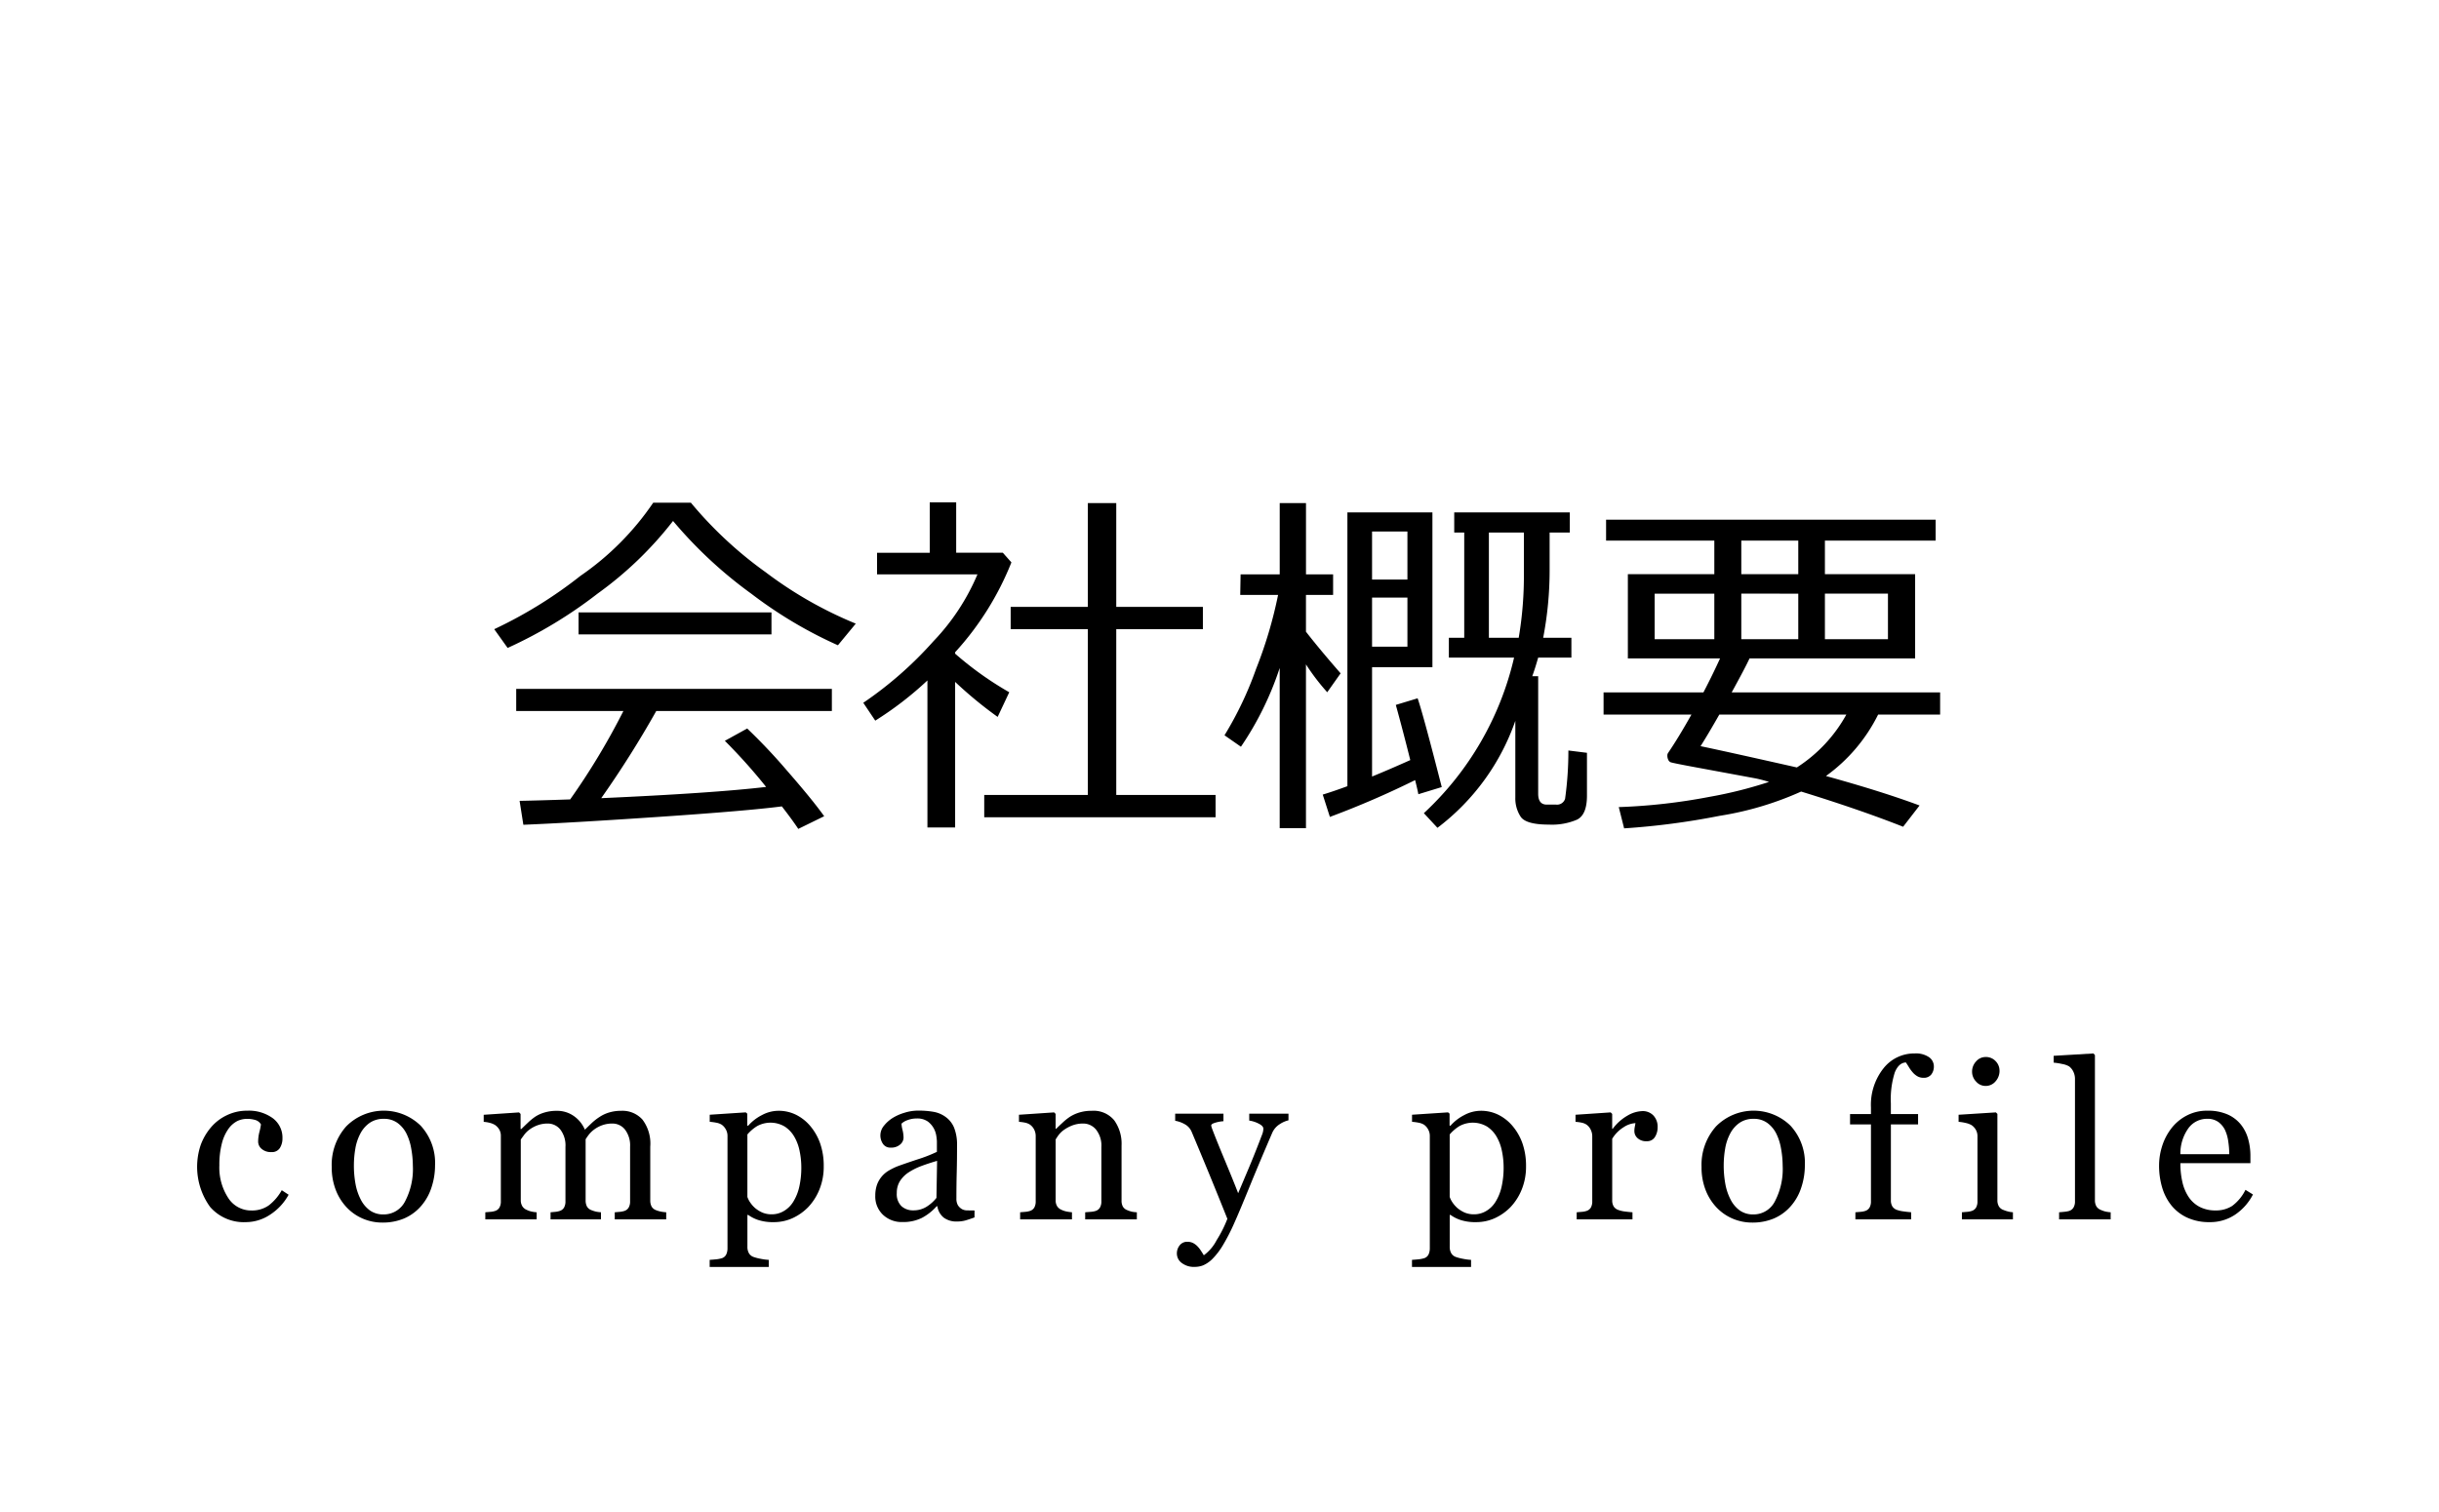
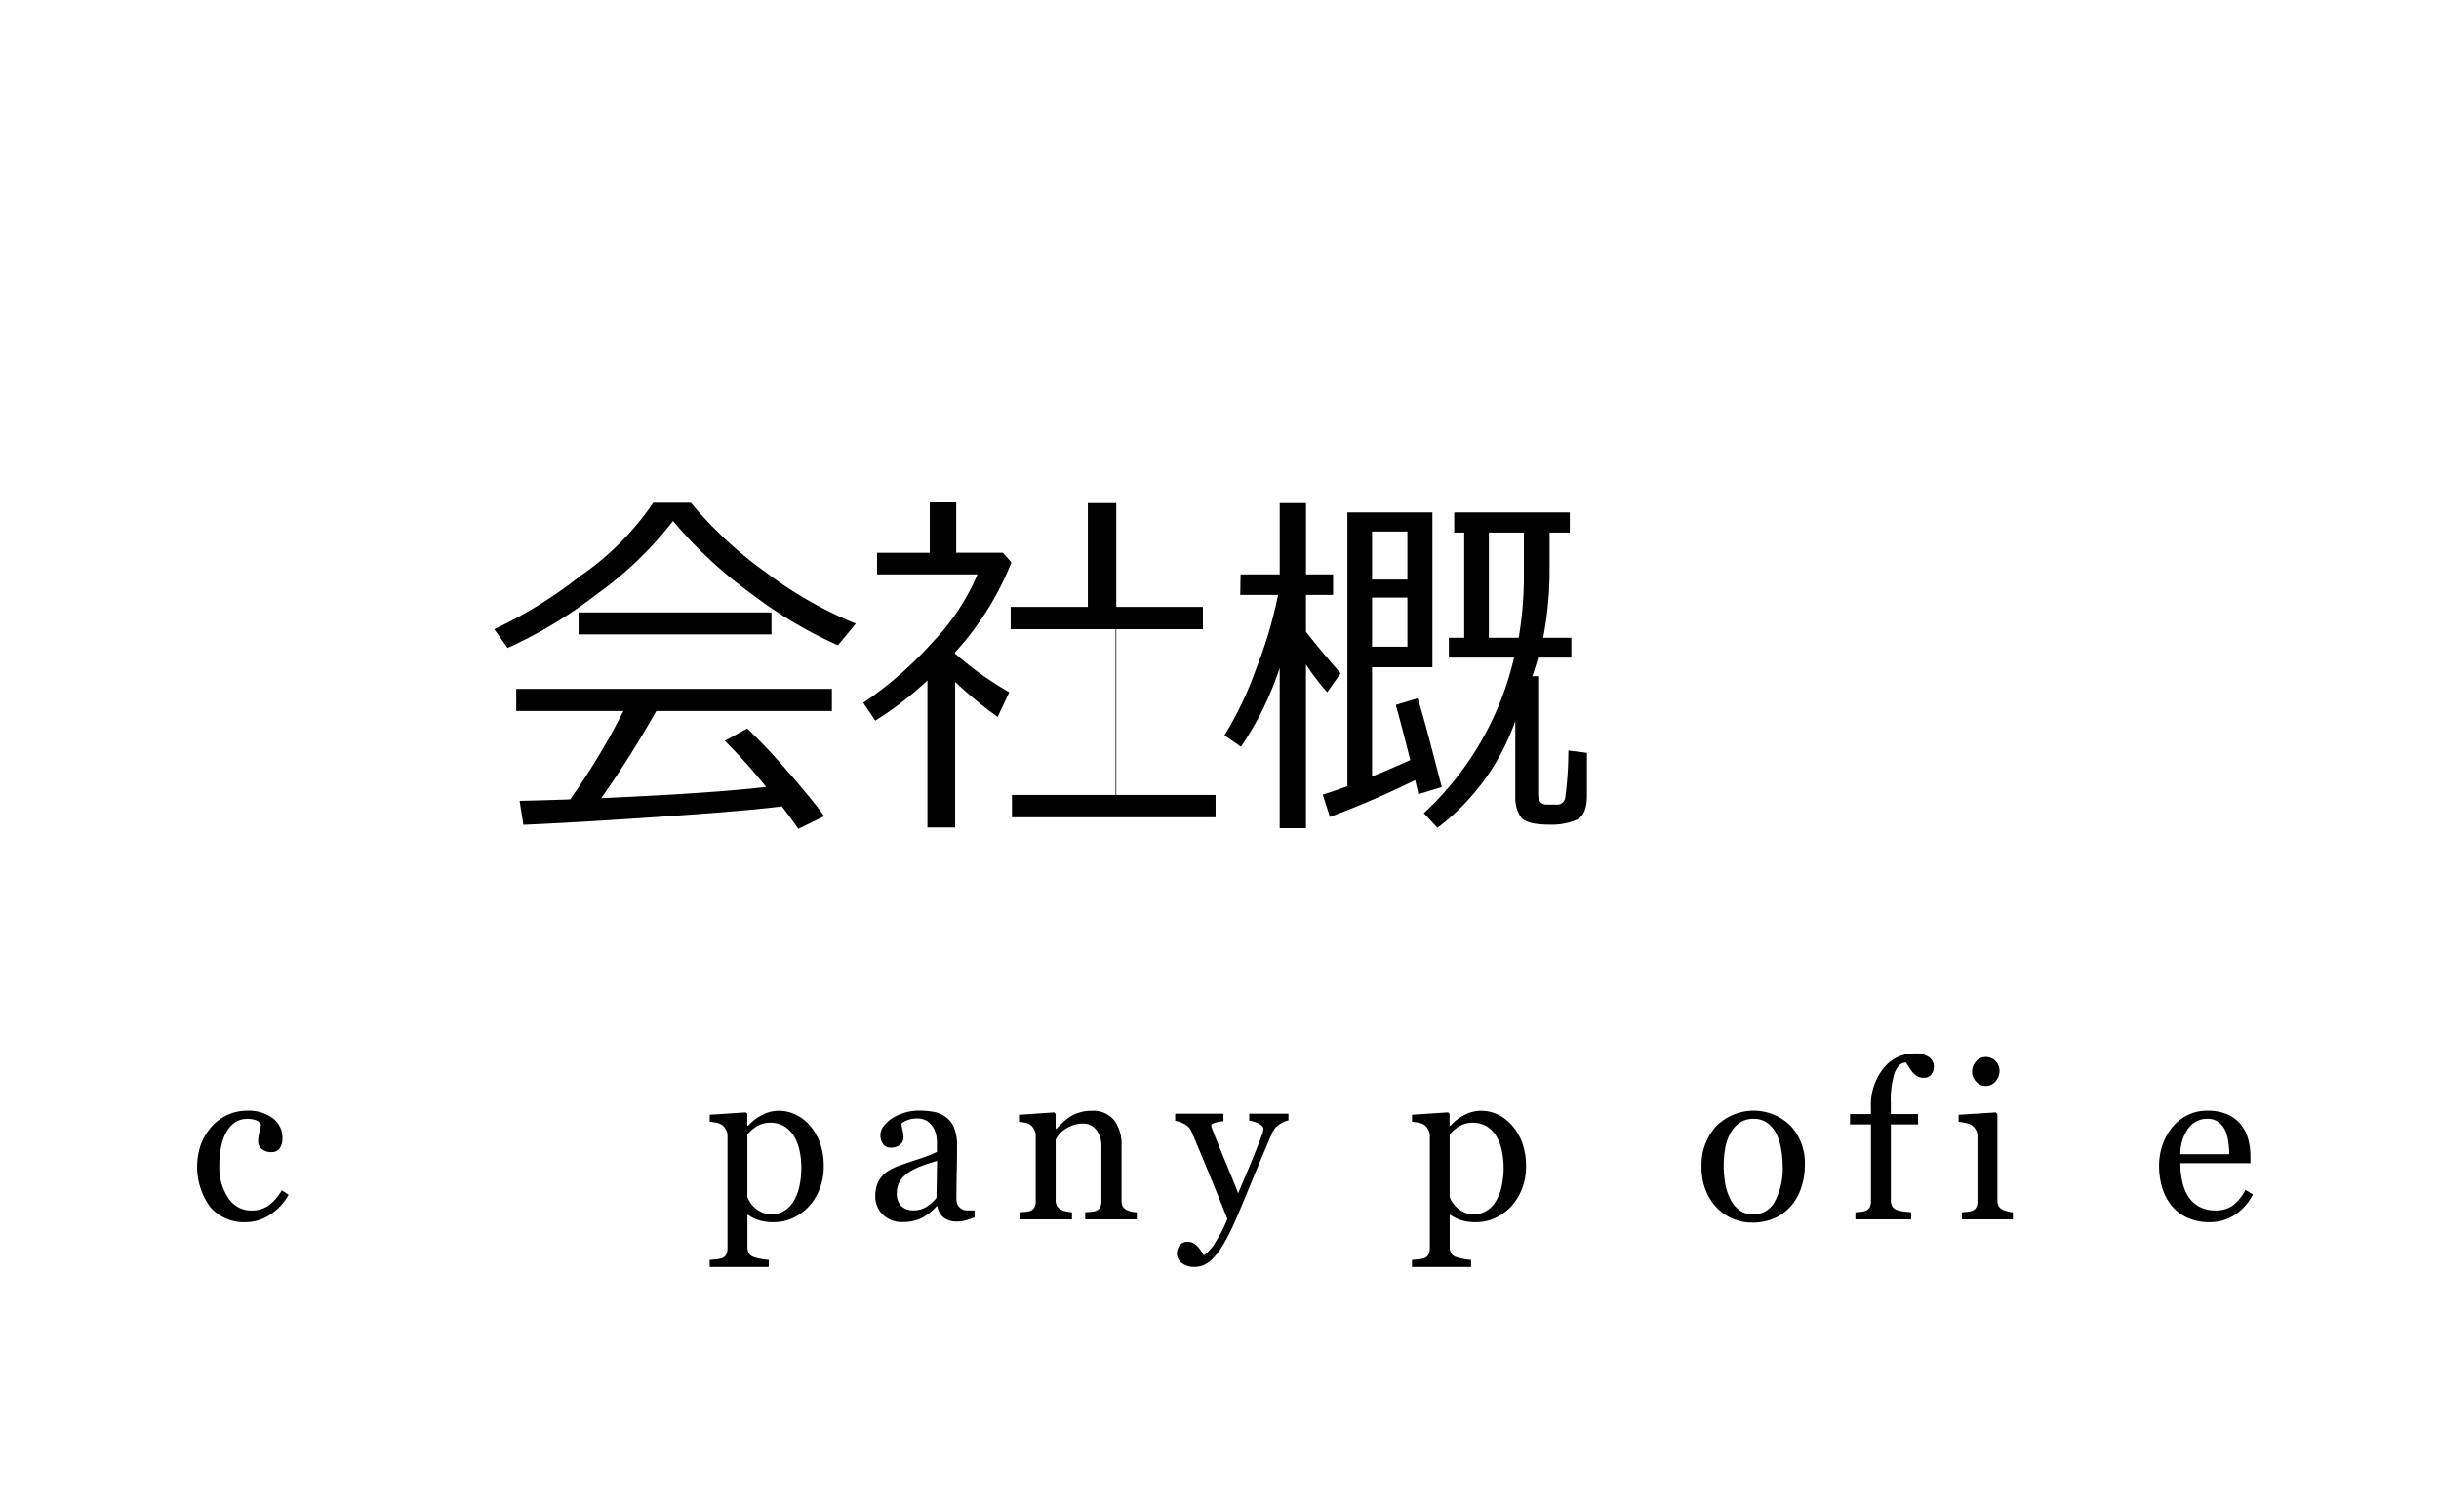
<svg xmlns="http://www.w3.org/2000/svg" width="100" height="62" viewBox="0 0 100 62">
  <title>btn_1</title>
  <path d="M34.355,26.459a17.775,17.775,0,0,1-3.545-2.109,17.863,17.863,0,0,1-3.215-2.988,14.906,14.906,0,0,1-3.091,2.977,18.491,18.491,0,0,1-3.691,2.23l-.549-.769a18.166,18.166,0,0,0,3.534-2.186,11.412,11.412,0,0,0,2.984-3h1.545a16.308,16.308,0,0,0,3.069,2.853,16.455,16.455,0,0,0,3.691,2.105ZM21.458,33.82l-.154-.981q.784-.015,2.073-.059a28.57,28.57,0,0,0,2.183-3.625H21.165v-.908h12.942v.908H26.907A41.786,41.786,0,0,1,24.651,32.729q4.585-.205,6.76-.461a22.545,22.545,0,0,0-1.692-1.89l.916-.505a23.216,23.216,0,0,1,1.637,1.732q1.022,1.169,1.52,1.864l-1.062.52q-.242-.366-.674-.923-1.406.183-5.014.428Q23.435,33.739,21.458,33.82ZM23.721,26.013v-.901h7.91v.901Z" />
-   <path d="M38.025,33.93V27.902a13.974,13.974,0,0,1-2.139,1.648l-.491-.732A15.469,15.469,0,0,0,38.274,26.291a9.041,9.041,0,0,0,1.802-2.739H35.959v-.886h2.161V20.6h1.084v2.065h1.912l.352.396a12.06,12.06,0,0,1-2.307,3.684v.059a13.667,13.667,0,0,0,2.219,1.582l-.476,1.011a16.612,16.612,0,0,1-1.743-1.436v5.969Zm2.329-.417v-.916h4.248V25.8H41.438v-.916h3.164V20.629H45.767v4.255h3.552v.916H45.767v6.797h4.072v.916Z" />
+   <path d="M38.025,33.93V27.902a13.974,13.974,0,0,1-2.139,1.648l-.491-.732A15.469,15.469,0,0,0,38.274,26.291a9.041,9.041,0,0,0,1.802-2.739H35.959v-.886h2.161V20.6h1.084v2.065h1.912l.352.396a12.06,12.06,0,0,1-2.307,3.684v.059a13.667,13.667,0,0,0,2.219,1.582l-.476,1.011a16.612,16.612,0,0,1-1.743-1.436v5.969m2.329-.417v-.916h4.248V25.8H41.438v-.916h3.164V20.629H45.767v4.255h3.552v.916H45.767v6.797h4.072v.916Z" />
  <path d="M52.468,27.39a12.848,12.848,0,0,1-1.589,3.23l-.674-.469a14.368,14.368,0,0,0,1.296-2.725,17.845,17.845,0,0,0,.901-3.032H50.85l.015-.842h1.604V20.629h1.077v2.922H54.658V24.394H53.545v1.509q.557.718,1.421,1.707l-.549.776a9.076,9.076,0,0,1-.872-1.143v6.716H52.468Zm2.058,6.108-.293-.916q.417-.125,1.011-.344v-11.228h3.486v6.35H56.255v4.482q.63-.256,1.567-.674-.286-1.15-.593-2.263l.894-.271q.22.63.989,3.64l-.959.293q-.022-.132-.132-.579A36.783,36.783,0,0,1,54.526,33.498ZM57.705,21.794h-1.45v1.97h1.45Zm-1.45,2.71v2.014h1.45V24.504Zm5.874,5.054a9.348,9.348,0,0,1-3.193,4.387l-.557-.601a12.556,12.556,0,0,0,3.699-6.379H59.404v-.813h.63v-4.314H59.624v-.828h4.739v.828h-.828v1.531a14.613,14.613,0,0,1-.264,2.783h1.157v.813h-1.362q-.125.439-.242.762h.242V32.546q0,.447.352.447h.381a.344.344,0,0,0,.37-.238,14.105,14.105,0,0,0,.135-1.981l.762.095v1.758q0,.776-.403.981a2.611,2.611,0,0,1-1.157.205q-.938,0-1.157-.322a1.371,1.371,0,0,1-.22-.791Zm.139-3.406a15.177,15.177,0,0,0,.212-2.673V21.838H61.045v4.314Z" />
-   <path d="M70.288,23.544V22.167H65.85v-.857H79.363v.857h-4.541v1.377h3.699v3.457H71.731q-.176.381-.732,1.392H79.546v.908H77.004a6.862,6.862,0,0,1-2.139,2.52q2.307.637,3.838,1.208l-.674.872Q76.25,33.198,73.848,32.458a13.134,13.134,0,0,1-3.347.996,30.426,30.426,0,0,1-3.911.513l-.22-.872a23.954,23.954,0,0,0,3.724-.421,17.56,17.56,0,0,0,2.436-.611,5.368,5.368,0,0,0-.557-.146l-2.651-.491q-.776-.146-.831-.172a.198.198,0,0,1-.092-.099.389.389,0,0,1-.037-.176.18.18,0,0,1,.029-.103q.425-.623.959-1.575H65.747v-.908h4.094q.388-.747.681-1.392h-3.779v-3.457Zm0,2.666V24.343H67.842v1.868Zm3.384,5.259a6.025,6.025,0,0,0,2.029-2.168H70.493q-.476.835-.769,1.296Q70.75,30.81,73.672,31.469ZM71.394,22.167v1.377h2.336V22.167Zm0,2.175v1.868h2.336V24.343Zm6.013,0H74.822v1.868h2.585Z" />
  <path d="M10.086,50.114a1.831,1.831,0,0,1-1.472-.624,2.81,2.81,0,0,1-.389-2.529,2.363,2.363,0,0,1,.416-.723,1.933,1.933,0,0,1,.65-.503,1.909,1.909,0,0,1,.853-.191,1.662,1.662,0,0,1,1.037.306.991.991,0,0,1,.4.833.721.721,0,0,1-.105.389.377.377,0,0,1-.347.169.572.572,0,0,1-.402-.131.392.392,0,0,1-.143-.293,1.647,1.647,0,0,1,.053-.405,2.216,2.216,0,0,0,.062-.305.389.389,0,0,0-.234-.182,1.195,1.195,0,0,0-.335-.046.934.934,0,0,0-.401.09,1.037,1.037,0,0,0-.371.332,1.787,1.787,0,0,0-.263.593,3.471,3.471,0,0,0-.101.892,2.275,2.275,0,0,0,.362,1.334,1.111,1.111,0,0,0,.95.516,1.186,1.186,0,0,0,.713-.208,2.034,2.034,0,0,0,.533-.623l.281.185a2.27,2.27,0,0,1-.765.822A1.797,1.797,0,0,1,10.086,50.114Z" />
-   <path d="M17.837,47.79a2.867,2.867,0,0,1-.145.899,2.153,2.153,0,0,1-.414.749,1.926,1.926,0,0,1-.704.523,2.257,2.257,0,0,1-.897.171,2.023,2.023,0,0,1-.787-.156,1.978,1.978,0,0,1-.665-.455,2.174,2.174,0,0,1-.455-.718,2.549,2.549,0,0,1-.169-.952,2.363,2.363,0,0,1,.592-1.661,2.165,2.165,0,0,1,3.053-.033A2.25,2.25,0,0,1,17.837,47.79Zm-.91.009a3.952,3.952,0,0,0-.066-.697,2.205,2.205,0,0,0-.198-.622,1.211,1.211,0,0,0-.37-.437.93.93,0,0,0-.559-.165.988.988,0,0,0-.579.167,1.228,1.228,0,0,0-.39.457,2.023,2.023,0,0,0-.198.611,4.036,4.036,0,0,0-.057.664,4.182,4.182,0,0,0,.068.78,2.25,2.25,0,0,0,.218.639,1.241,1.241,0,0,0,.376.442.948.948,0,0,0,.562.16.98.98,0,0,0,.872-.532A2.841,2.841,0,0,0,16.927,47.798Z" />
-   <path d="M27.314,50H25.205v-.29c.067-.006.135-.012.205-.018a.794.794,0,0,0,.182-.035.312.312,0,0,0,.182-.139.488.488,0,0,0,.06-.257V47.025a1.068,1.068,0,0,0-.209-.706.654.654,0,0,0-.521-.248,1.219,1.219,0,0,0-.404.066,1.275,1.275,0,0,0-.347.185,1.141,1.141,0,0,0-.213.208,2.113,2.113,0,0,0-.129.187v2.5a.537.537,0,0,0,.053.253.344.344,0,0,0,.18.151,1.507,1.507,0,0,0,.183.06,1.346,1.346,0,0,0,.213.028V50H22.573v-.29c.067-.006.132-.012.195-.018a.778.778,0,0,0,.174-.035.316.316,0,0,0,.183-.139.497.497,0,0,0,.059-.257V47.025a1.065,1.065,0,0,0-.209-.706.656.656,0,0,0-.522-.248,1.191,1.191,0,0,0-.405.068,1.325,1.325,0,0,0-.348.187,1.036,1.036,0,0,0-.216.218q-.089.121-.132.182V49.209a.474.474,0,0,0,.062.25.386.386,0,0,0,.185.154.905.905,0,0,0,.189.066,1.463,1.463,0,0,0,.215.031V50h-2.105v-.29c.067-.006.137-.012.208-.018a.803.803,0,0,0,.187-.035.314.314,0,0,0,.182-.138.489.489,0,0,0,.06-.257V46.572a.506.506,0,0,0-.063-.252.586.586,0,0,0-.178-.191.734.734,0,0,0-.207-.085,1.286,1.286,0,0,0-.255-.042v-.29l1.45-.097.062.062v.62h.031q.11-.11.268-.259a2.394,2.394,0,0,1,.294-.242,1.405,1.405,0,0,1,.384-.176,1.708,1.708,0,0,1,.499-.07,1.181,1.181,0,0,1,.725.226,1.293,1.293,0,0,1,.435.547q.158-.154.279-.27a2.267,2.267,0,0,1,.318-.249,1.46,1.46,0,0,1,.393-.185,1.689,1.689,0,0,1,.502-.07,1.103,1.103,0,0,1,.869.36,1.631,1.631,0,0,1,.32,1.107v2.202a.537.537,0,0,0,.053.253.344.344,0,0,0,.18.151,1.248,1.248,0,0,0,.2.06,1.905,1.905,0,0,0,.222.028Z" />
  <path d="M33.228,46.181a2.258,2.258,0,0,1,.402.714,2.795,2.795,0,0,1,.143.929,2.479,2.479,0,0,1-.171.938,2.293,2.293,0,0,1-.453.723,2.131,2.131,0,0,1-.655.466,1.838,1.838,0,0,1-.765.163,1.97,1.97,0,0,1-.642-.088,1.518,1.518,0,0,1-.409-.207H30.644v1.304a.52.52,0,0,0,.062.265.356.356,0,0,0,.189.154,1.931,1.931,0,0,0,.301.077,2.198,2.198,0,0,0,.323.042v.29H29.097v-.29q.136-.009.264-.022a1.217,1.217,0,0,0,.229-.044.297.297,0,0,0,.185-.154.594.594,0,0,0,.053-.259V46.572a.533.533,0,0,0-.066-.255.564.564,0,0,0-.171-.198.632.632,0,0,0-.22-.082,2.139,2.139,0,0,0-.272-.037v-.29l1.477-.097.062.053v.488l.035.009a1.897,1.897,0,0,1,.567-.439,1.449,1.449,0,0,1,.672-.176,1.609,1.609,0,0,1,.741.171A1.826,1.826,0,0,1,33.228,46.181Zm-.716,3.116a1.982,1.982,0,0,0,.259-.633,3.57,3.57,0,0,0,.083-.804,3.257,3.257,0,0,0-.07-.664,1.894,1.894,0,0,0-.22-.589,1.229,1.229,0,0,0-.391-.413,1.144,1.144,0,0,0-1.134-.016,1.688,1.688,0,0,0-.396.341v2.562a.953.953,0,0,0,.129.246,1.158,1.158,0,0,0,.2.22,1.263,1.263,0,0,0,.294.178.977.977,0,0,0,.387.068.949.949,0,0,0,.475-.129A1.101,1.101,0,0,0,32.512,49.297Z" />
  <path d="M39.955,49.921c-.138.05-.259.09-.362.121a1.27,1.27,0,0,1-.354.046.867.867,0,0,1-.547-.16.743.743,0,0,1-.261-.468h-.026a2.149,2.149,0,0,1-.613.483,1.721,1.721,0,0,1-.789.167,1.115,1.115,0,0,1-.802-.299,1.029,1.029,0,0,1-.314-.782,1.333,1.333,0,0,1,.07-.448,1.117,1.117,0,0,1,.501-.591,2.591,2.591,0,0,1,.338-.165q.198-.075.802-.277a6.032,6.032,0,0,0,.815-.316v-.435a1.935,1.935,0,0,0-.024-.22.932.932,0,0,0-.104-.308.886.886,0,0,0-.248-.284.749.749,0,0,0-.455-.121,1.031,1.031,0,0,0-.376.068.688.688,0,0,0-.244.143,1.199,1.199,0,0,0,.042.259,1.345,1.345,0,0,1,.042.316.376.376,0,0,1-.139.281.545.545,0,0,1-.384.127.359.359,0,0,1-.323-.156.616.616,0,0,1-.104-.35.623.623,0,0,1,.143-.387,1.435,1.435,0,0,1,.372-.33,2.001,2.001,0,0,1,.479-.208,1.864,1.864,0,0,1,.549-.086,3.604,3.604,0,0,1,.644.051,1.183,1.183,0,0,1,.499.217,1.014,1.014,0,0,1,.34.442,1.883,1.883,0,0,1,.117.718q0,.628-.013,1.114-.013.486-.013,1.062a.542.542,0,0,0,.059.272.486.486,0,0,0,.183.171.448.448,0,0,0,.209.044c.095.003.192.004.292.004ZM38.421,47.601q-.374.11-.655.216a2.652,2.652,0,0,0-.523.264,1.197,1.197,0,0,0-.347.354.903.903,0,0,0-.127.487.689.689,0,0,0,.191.537.7.7,0,0,0,.486.172.998.998,0,0,0,.549-.152,1.611,1.611,0,0,0,.4-.359Z" />
  <path d="M46.611,50H44.493v-.29c.067-.006.141-.012.222-.018a.838.838,0,0,0,.2-.035.312.312,0,0,0,.182-.139.488.488,0,0,0,.06-.257v-2.228a1.05,1.05,0,0,0-.218-.712.678.678,0,0,0-.531-.25,1.224,1.224,0,0,0-.427.072,1.535,1.535,0,0,0-.343.178.977.977,0,0,0-.231.217,2.04,2.04,0,0,0-.125.187v2.492a.451.451,0,0,0,.062.246.395.395,0,0,0,.185.149.864.864,0,0,0,.2.066,1.803,1.803,0,0,0,.222.031V50H41.826v-.29c.067-.006.137-.012.209-.018a.803.803,0,0,0,.187-.035.318.318,0,0,0,.183-.138.499.499,0,0,0,.059-.257V46.589a.596.596,0,0,0-.064-.274.544.544,0,0,0-.178-.204.589.589,0,0,0-.198-.077,1.754,1.754,0,0,0-.246-.033v-.29l1.441-.097.062.062v.611h.022q.105-.105.264-.252a2.3,2.3,0,0,1,.299-.24,1.574,1.574,0,0,1,.387-.176,1.686,1.686,0,0,1,.505-.07,1.096,1.096,0,0,1,.925.389,1.647,1.647,0,0,1,.301,1.035v2.254a.506.506,0,0,0,.053.248.347.347,0,0,0,.18.147,1.157,1.157,0,0,0,.182.062,1.421,1.421,0,0,0,.213.026Z" />
  <path d="M48.253,51.415a.526.526,0,0,1,.121-.358.385.385,0,0,1,.301-.138.523.523,0,0,1,.242.052.687.687,0,0,1,.18.135,1.145,1.145,0,0,1,.141.179q.075.114.119.188a1.762,1.762,0,0,0,.525-.618,4.997,4.997,0,0,0,.441-.877q-.417-1.042-.755-1.863-.338-.822-.708-1.7a.633.633,0,0,0-.281-.314,1.174,1.174,0,0,0-.396-.143v-.29h1.979v.308a1.433,1.433,0,0,0-.316.055q-.185.051-.185.117a.333.333,0,0,0,.02.088c.013.041.029.083.046.127q.166.435.508,1.254.341.819.53,1.311.198-.469.411-.973.214-.502.478-1.188c.021-.056.05-.133.088-.23a.721.721,0,0,0,.057-.253c0-.076-.066-.147-.2-.213a1.188,1.188,0,0,0-.38-.121V45.667h1.609v.272a1.09,1.09,0,0,0-.347.151.795.795,0,0,0-.321.367q-.523,1.213-.93,2.21-.406.998-.617,1.468a8.226,8.226,0,0,1-.494.96,2.914,2.914,0,0,1-.424.542,1.251,1.251,0,0,1-.367.249.95.95,0,0,1-.341.063.816.816,0,0,1-.538-.163A.476.476,0,0,1,48.253,51.415Z" />
  <path d="M62.023,46.181a2.258,2.258,0,0,1,.402.714,2.795,2.795,0,0,1,.143.929,2.479,2.479,0,0,1-.171.938,2.293,2.293,0,0,1-.453.723,2.131,2.131,0,0,1-.655.466,1.838,1.838,0,0,1-.765.163,1.97,1.97,0,0,1-.642-.088,1.518,1.518,0,0,1-.409-.207H59.439v1.304a.52.52,0,0,0,.062.265.356.356,0,0,0,.189.154,1.931,1.931,0,0,0,.301.077,2.199,2.199,0,0,0,.323.042v.29H57.892v-.29q.136-.009.264-.022a1.217,1.217,0,0,0,.229-.044.297.297,0,0,0,.185-.154.594.594,0,0,0,.053-.259V46.572a.533.533,0,0,0-.066-.255.564.564,0,0,0-.171-.198.632.632,0,0,0-.22-.082,2.139,2.139,0,0,0-.272-.037v-.29l1.477-.097.062.053v.488l.035.009a1.897,1.897,0,0,1,.567-.439,1.449,1.449,0,0,1,.672-.176,1.609,1.609,0,0,1,.741.171A1.826,1.826,0,0,1,62.023,46.181Zm-.716,3.116a1.982,1.982,0,0,0,.259-.633,3.57,3.57,0,0,0,.083-.804,3.256,3.256,0,0,0-.07-.664,1.894,1.894,0,0,0-.22-.589,1.229,1.229,0,0,0-.391-.413,1.144,1.144,0,0,0-1.134-.016,1.688,1.688,0,0,0-.396.341v2.562a.953.953,0,0,0,.129.246,1.158,1.158,0,0,0,.2.22,1.264,1.264,0,0,0,.294.178.977.977,0,0,0,.387.068.949.949,0,0,0,.475-.129A1.102,1.102,0,0,0,61.307,49.297Z" />
-   <path d="M67.963,46.225a.729.729,0,0,1-.11.398.372.372,0,0,1-.338.173.513.513,0,0,1-.375-.127.386.386,0,0,1-.13-.281.885.885,0,0,1,.016-.176c.01-.053.02-.105.028-.158a.973.973,0,0,0-.483.167,1.428,1.428,0,0,0-.47.475v2.522a.478.478,0,0,0,.059.25.361.361,0,0,0,.187.145,1.171,1.171,0,0,0,.284.066c.115.015.216.025.301.031V50H64.645v-.29c.067-.006.137-.012.209-.018a.803.803,0,0,0,.187-.035.318.318,0,0,0,.183-.138.499.499,0,0,0,.059-.257V46.589a.61.61,0,0,0-.064-.268.535.535,0,0,0-.178-.21.589.589,0,0,0-.198-.077,1.754,1.754,0,0,0-.246-.033v-.29l1.441-.097.062.062v.611h.022a1.972,1.972,0,0,1,.606-.541,1.282,1.282,0,0,1,.611-.185.599.599,0,0,1,.451.18A.669.669,0,0,1,67.963,46.225Z" />
  <path d="M74,47.79a2.867,2.867,0,0,1-.145.899,2.153,2.153,0,0,1-.414.749,1.926,1.926,0,0,1-.704.523,2.257,2.257,0,0,1-.897.171,2.023,2.023,0,0,1-.787-.156,1.978,1.978,0,0,1-.665-.455,2.174,2.174,0,0,1-.455-.718,2.549,2.549,0,0,1-.169-.952,2.363,2.363,0,0,1,.592-1.661,2.165,2.165,0,0,1,3.053-.033A2.25,2.25,0,0,1,74,47.79Zm-.91.009a3.952,3.952,0,0,0-.066-.697,2.205,2.205,0,0,0-.198-.622,1.211,1.211,0,0,0-.37-.437.93.93,0,0,0-.559-.165.988.988,0,0,0-.579.167,1.228,1.228,0,0,0-.39.457,2.023,2.023,0,0,0-.198.611,4.035,4.035,0,0,0-.057.664,4.182,4.182,0,0,0,.068.78,2.251,2.251,0,0,0,.218.639,1.241,1.241,0,0,0,.376.442.948.948,0,0,0,.562.16.98.98,0,0,0,.872-.532A2.841,2.841,0,0,0,73.09,47.798Z" />
  <path d="M79.289,43.725a.529.529,0,0,1-.105.334.38.38,0,0,1-.321.136.488.488,0,0,1-.24-.057.748.748,0,0,1-.191-.154,1.425,1.425,0,0,1-.163-.22q-.075-.123-.127-.198-.294.013-.455.41a3.624,3.624,0,0,0-.161,1.265v.443h1.116v.422H77.527v3.111a.478.478,0,0,0,.059.25.361.361,0,0,0,.187.145,1.319,1.319,0,0,0,.281.063c.117.017.218.027.303.033V50H76.072v-.29c.067-.006.137-.012.209-.018a.803.803,0,0,0,.187-.035.316.316,0,0,0,.183-.139.497.497,0,0,0,.059-.257V46.106h-.857v-.422h.857V45.408a2.408,2.408,0,0,1,.512-1.599,1.602,1.602,0,0,1,1.281-.612.949.949,0,0,1,.589.154A.459.459,0,0,1,79.289,43.725Z" />
  <path d="M82.531,50H80.439v-.29c.067-.006.137-.012.209-.018a.803.803,0,0,0,.187-.035.318.318,0,0,0,.183-.138.499.499,0,0,0,.059-.257V46.589a.526.526,0,0,0-.064-.257.565.565,0,0,0-.178-.195.813.813,0,0,0-.242-.09,1.842,1.842,0,0,0-.29-.046v-.29l1.529-.097.062.062V49.209a.497.497,0,0,0,.059.255.349.349,0,0,0,.185.149,1.446,1.446,0,0,0,.188.063,1.112,1.112,0,0,0,.205.033Zm-.549-6.095a.641.641,0,0,1-.165.437.521.521,0,0,1-.407.187.513.513,0,0,1-.389-.178.582.582,0,0,1-.165-.406.607.607,0,0,1,.165-.422.512.512,0,0,1,.389-.18.541.541,0,0,1,.411.169A.554.554,0,0,1,81.981,43.905Z" />
-   <path d="M86.538,50H84.424v-.29c.067-.006.139-.012.215-.02a1.034,1.034,0,0,0,.189-.033.326.326,0,0,0,.185-.139.48.48,0,0,0,.062-.257v-5.022a.67.67,0,0,0-.068-.297.579.579,0,0,0-.178-.218.904.904,0,0,0-.29-.097,2.637,2.637,0,0,0-.338-.053V43.294l1.63-.097.062.066V49.209a.502.502,0,0,0,.057.253.366.366,0,0,0,.185.151,1.011,1.011,0,0,0,.191.066,1.391,1.391,0,0,0,.213.031Z" />
  <path d="M92.372,48.98a2.219,2.219,0,0,1-.729.826,1.837,1.837,0,0,1-1.05.308,2.137,2.137,0,0,1-.917-.185,1.798,1.798,0,0,1-.648-.501,2.137,2.137,0,0,1-.38-.738,3.136,3.136,0,0,1-.125-.892,2.633,2.633,0,0,1,.134-.829,2.342,2.342,0,0,1,.394-.731,1.892,1.892,0,0,1,.622-.503,1.784,1.784,0,0,1,.833-.191,2.004,2.004,0,0,1,.813.149,1.447,1.447,0,0,1,.549.409,1.64,1.64,0,0,1,.301.58,2.562,2.562,0,0,1,.099.725v.29H89.397a3.387,3.387,0,0,0,.082.775,1.842,1.842,0,0,0,.257.612,1.226,1.226,0,0,0,.448.403,1.386,1.386,0,0,0,.659.147,1.218,1.218,0,0,0,.675-.183,1.823,1.823,0,0,0,.547-.661Zm-.971-1.652a3.65,3.65,0,0,0-.042-.526,1.631,1.631,0,0,0-.134-.469.894.894,0,0,0-.277-.329.756.756,0,0,0-.453-.127.943.943,0,0,0-.767.383,1.787,1.787,0,0,0-.332,1.067Z" />
</svg>